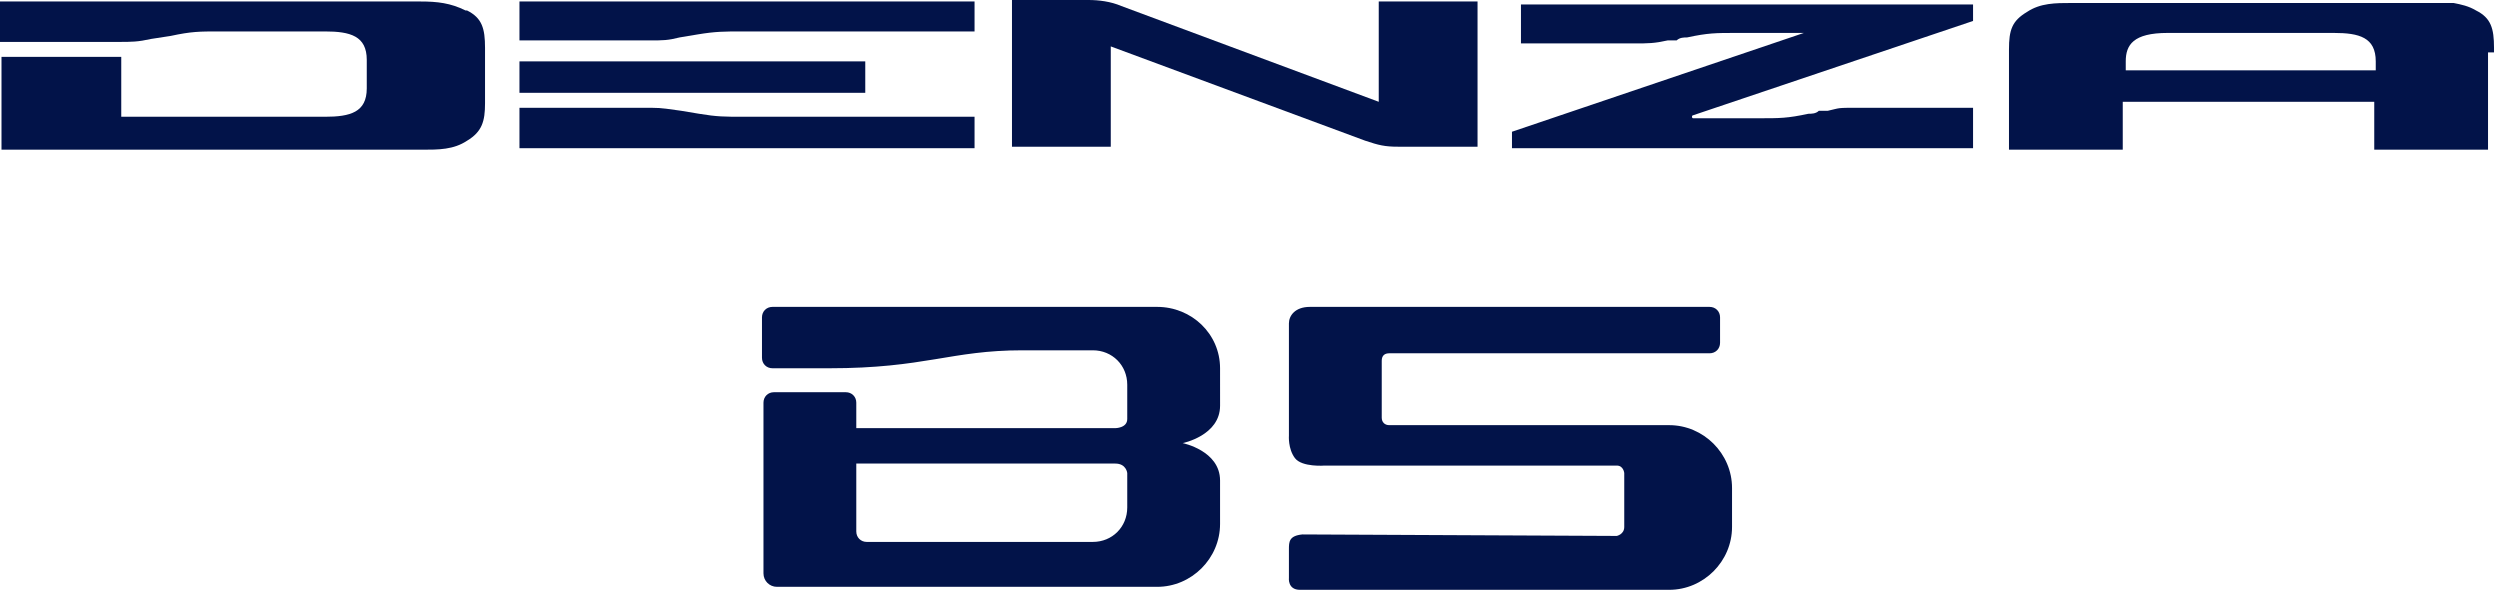
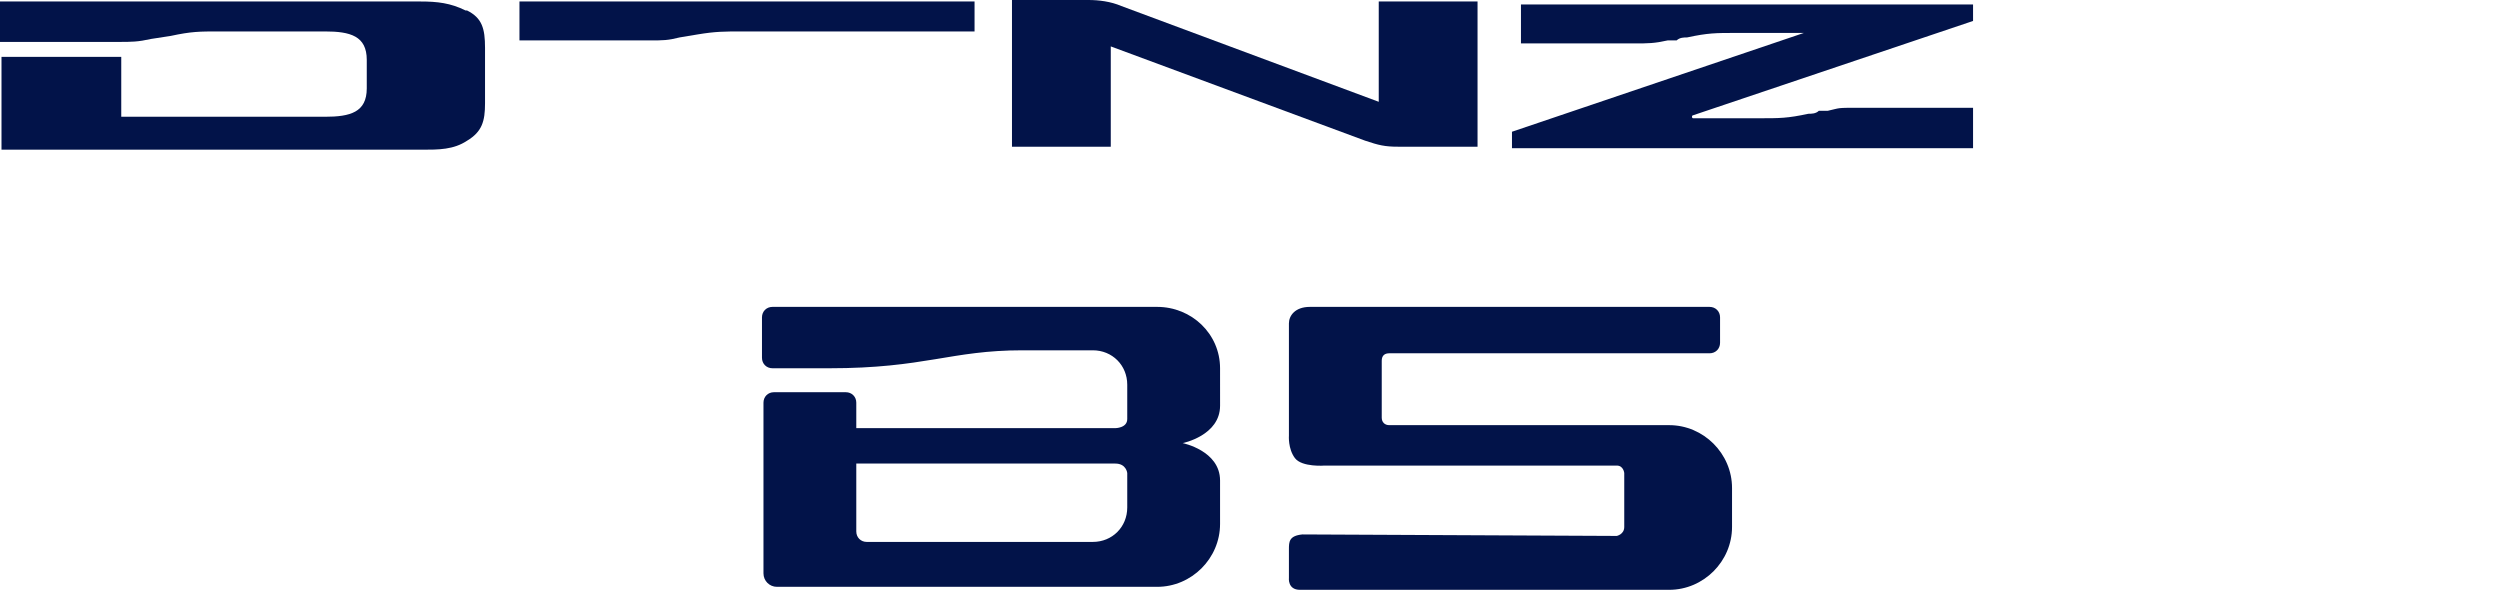
<svg xmlns="http://www.w3.org/2000/svg" width="167" height="40" viewBox="0 0 167 40" fill="none">
-   <path d="M65.1 7.8H60.2C56.7 7.8 53.2 7.8 49.7 7.8C48.4 7.8 47.9 7.8 46.7 7.6L45.5 7.4C44.7 7.3 44.3 7.2 43.5 7.2C41.6 7.2 36.8 7.2 34.7 7.2V9.9H65.1V7.8Z" fill="#021349" />
  <path d="M65.1 0.1H34.7V2.7C35.7 2.7 36.6 2.7 37.6 2.7C38.6 2.7 39.5 2.7 40.5 2.7C41.5 2.7 42.4 2.7 43.4 2.7C44.3 2.7 44.6 2.7 45.4 2.5L46.6 2.3C47.8 2.1 48.4 2.1 49.6 2.1C53.1 2.1 56.7 2.1 60.2 2.1H65.1V0.1Z" fill="#021349" />
-   <path d="M34.7 6.2H57.8V4.1H34.7V6.2Z" fill="#021349" />
-   <path d="M166.6 3.5V3.2C166.6 1.9 166.4 1.2 165.4 0.7C164.9 0.4 164.4 0.3 163.9 0.2C163.6 0.2 163.3 0.2 163 0.2C163 0.2 163 0.2 162.9 0.2C162.7 0.2 162.6 0.2 162.4 0.2H138.4C137.3 0.2 136.3 0.2 135.4 0.8C134.4 1.4 134.2 2 134.2 3.3V10H141.8V6.8H158.6V10H166.2V8.9C166.2 6.6 166.2 5.5 166.2 4.9C166.2 4.433 166.2 3.967 166.2 3.5M142 4.7V4.1C142 3 142.5 2.2 144.8 2.2C148.5 2.2 152.2 2.2 155.9 2.2C157.6 2.2 158.7 2.5 158.7 4.1V4.7H141.9H142Z" fill="#021349" />
  <path d="M31.1 0.7C30.1 0.2 29.2 0.1 28.1 0.1H0V2.8C0.8 2.8 1.7 2.8 2.5 2.8C3.3 2.8 4.2 2.8 5 2.8C5.8 2.8 7 2.8 7.9 2.8C8.8 2.8 9.2 2.8 10.1 2.6L11.4 2.4C12.8 2.1 13.3 2.1 14.7 2.1C16.3 2.1 17.9 2.1 19.5 2.1H21.7C23.4 2.1 24.5 2.4 24.5 4C24.5 4.6 24.5 5.2 24.5 5.9C24.5 7.5 23.4 7.8 21.7 7.8H8.1V3.8H0.1V10H28.2C29.3 10 30.3 10 31.2 9.4C32.2 8.8 32.4 8.1 32.4 6.9C32.4 5.7 32.4 4.4 32.4 3.2C32.4 1.9 32.2 1.2 31.2 0.7" fill="#021349" />
  <path d="M98.7 0.1H92.1V6.8L74.9 0.4C74.2 0.1 73.4 0 72.7 0H67.6V9.8H74.2V3.1L91.2 9.4C92.1 9.7 92.5 9.8 93.4 9.8H98.7V0" fill="#021349" />
  <path d="M131.9 7.2H129.5C127.8 7.2 126 7.2 124.3 7.2C122.6 7.2 123 7.2 122.1 7.4H121.5C121.3 7.6 121 7.6 120.8 7.6C119.4 7.9 118.9 7.9 117.5 7.9C116.3 7.9 115.4 7.9 114.2 7.9H113.1C113 7.9 113 7.7 113.1 7.7L131.8 1.4V0.3H101.6V2.9C102.4 2.9 103.2 2.9 104 2.9C104.8 2.9 105.6 2.9 106.4 2.9C107.3 2.9 108.3 2.9 109.2 2.9C110.1 2.9 110.5 2.9 111.4 2.7H112C112.2 2.5 112.5 2.5 112.7 2.5C114.1 2.2 114.6 2.2 116 2.2C117.2 2.2 118.3 2.2 119.5 2.2H120.5L101 8.8V9.9H131.8V7.2" fill="#021349" />
  <path d="M88.711 39.4H111.5C113.8 39.4 115.7 37.5 115.7 35.2V32.6C115.7 30.3 113.8 28.4 111.5 28.4H92.8C92.5 28.4 92.3 28.2 92.3 27.9V24.1C92.3 23.748 92.5 23.6 92.8 23.6H114.2C114.6 23.6 114.9 23.3 114.9 22.9V21.2C114.9 20.8 114.6 20.5 114.2 20.5H87.5C86.5 20.5 86.1 21.1 86.1 21.6V29.1C86.1 29.1 86.03 29.975 86.5 30.6C86.97 31.225 88.5 31.1 88.5 31.1C88.5 31.1 107 31.1 108 31.1C108.454 31.1 108.5 31.6 108.5 31.6C108.5 31.6 108.5 34.2 108.5 35.2C108.5 35.7 108 35.8 108 35.8L87 35.7C86.1 35.788 86.1 36.2 86.1 36.7V38.6C86.1 38.6 86 39.4 86.841 39.4" fill="#021349" />
  <path d="M77.3 20.5H51.6C51.2 20.5 50.9 20.8 50.9 21.2V23.9C50.9 24.3 51.2 24.6 51.6 24.6H55.4C61.8 24.6 63.5 23.4 68.3 23.4H73C74.3 23.4 75.3 24.4 75.3 25.7C75.3 25.7 75.3 27.292 75.3 27.99C75.3 28.6 74.501 28.6 74.501 28.6H57.2V30.966C57.2 30.966 73.151 30.966 74.501 30.966C75.242 30.966 75.3 31.6 75.3 31.6V33.9C75.3 35.2 74.3 36.2 73 36.2H57.9C57.5 36.2 57.2 35.9 57.2 35.5V30.966V26.9C57.2 26.5 56.9 26.2 56.5 26.2H51.7C51.3 26.2 51 26.5 51 26.9V38.3C51 38.8 51.4 39.2 51.9 39.2H77.3C79.6 39.2 81.5 37.3 81.5 35C81.5 35 81.5 33.1 81.5 32.1C81.5 30.1 79.001 29.6 79.001 29.6C79.001 29.6 81.501 29.1 81.501 27.1C81.501 26.1 81.5 24.6 81.5 24.6C81.5 22.3 79.6 20.5 77.3 20.5Z" fill="#021349" />
</svg>